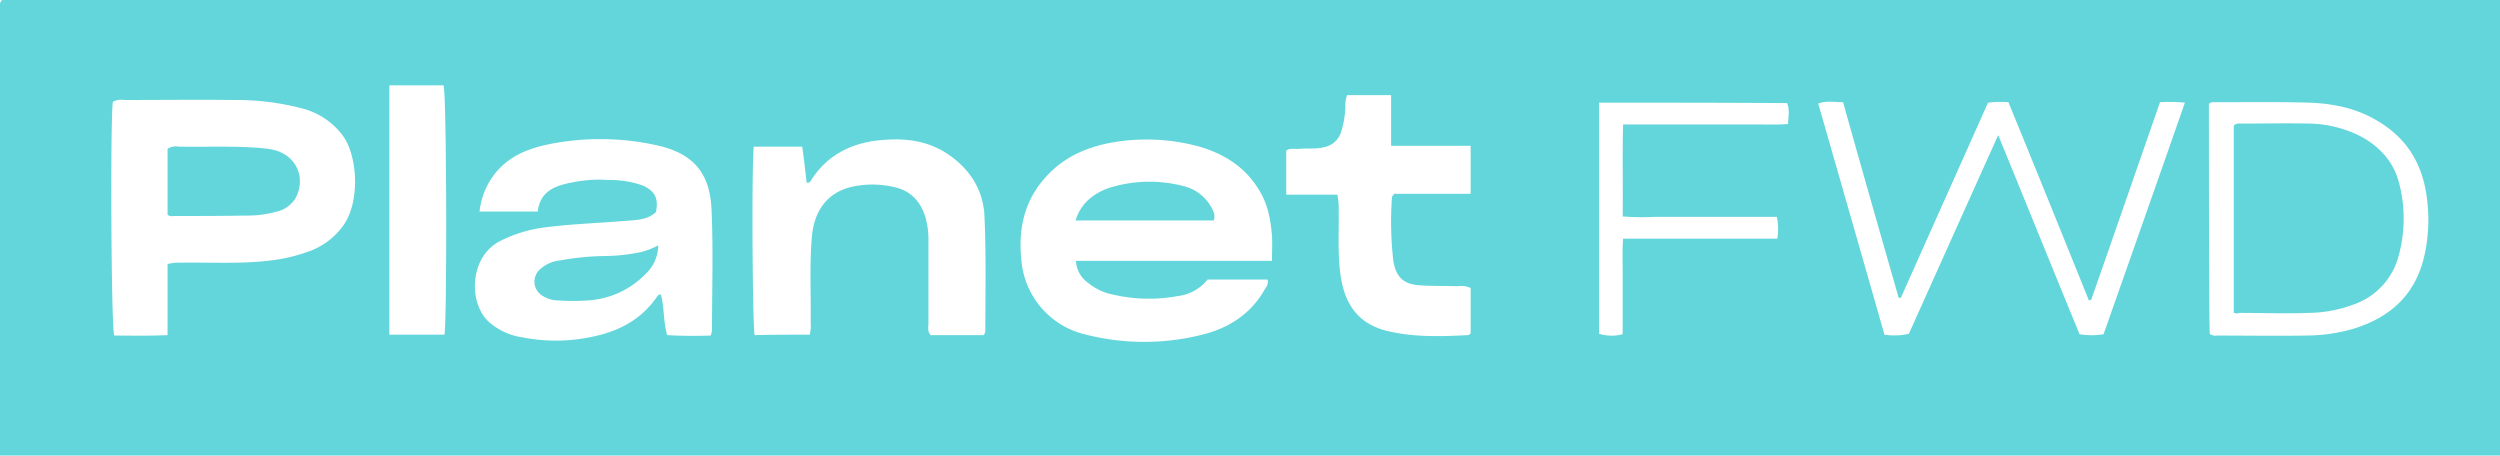
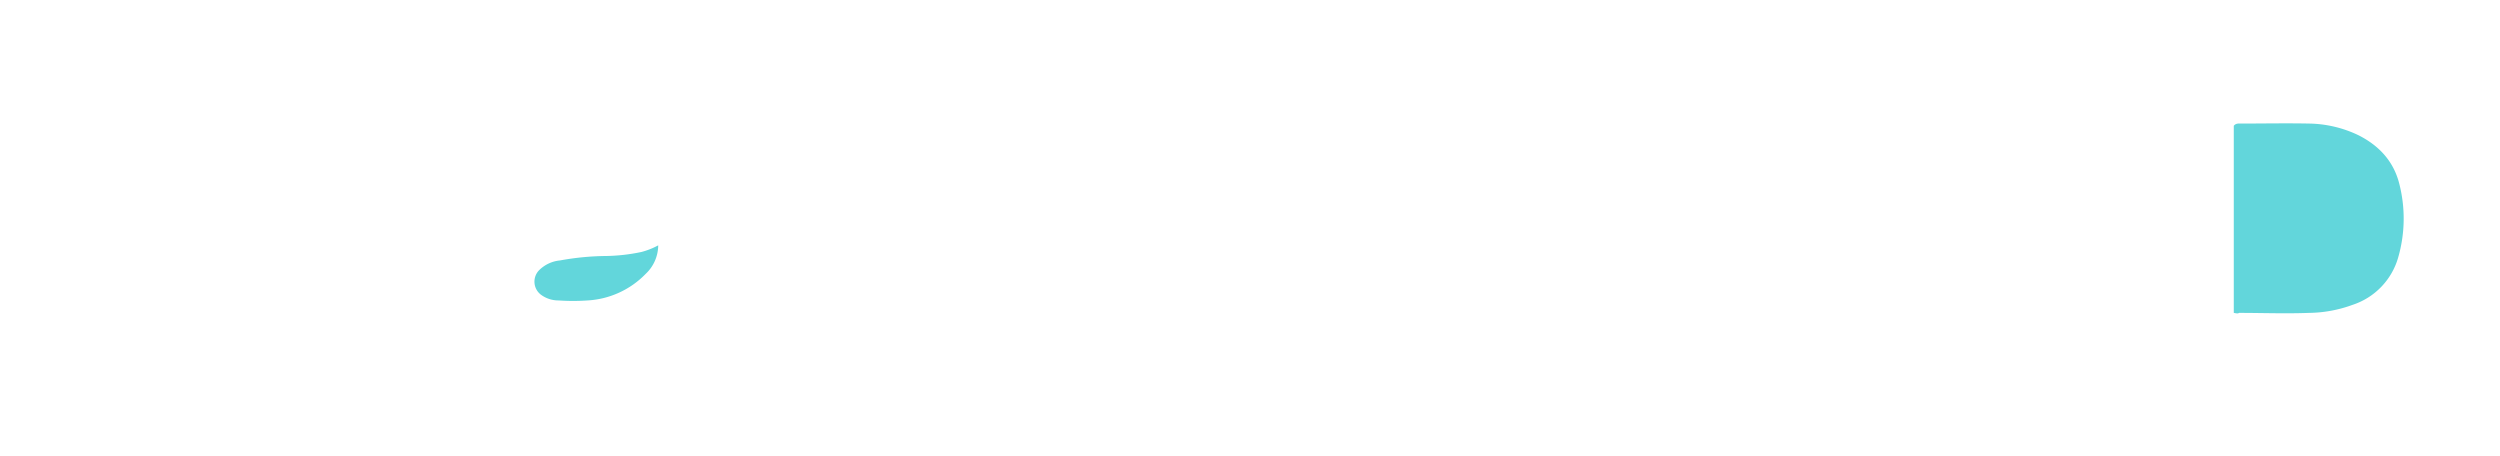
<svg xmlns="http://www.w3.org/2000/svg" id="ae1813b9-db44-4802-b4e3-d1c38958f5bc" data-name="Layer 1" viewBox="0 0 562.5 102.5">
  <g id="fd9f2c0d-9aae-4c57-a85e-b3961d982494" data-name="vYI3BT">
    <g>
-       <path d="M562.5,0V102.5H0V1A.9.9,0,0,1,.1.5C.1.4.2.4.2.3S.3.2.5,0ZM286.2,58.7c0-2.2.1-3.9,0-5.6-.3-3.8-1-7.5-3.2-10.8-3.1-4.9-7.7-7.7-13.1-9.3a44.88,44.88,0,0,0-19.3-1c-5.3.9-10.1,2.8-14,6.5-5.7,5.4-7.6,12.1-6.8,19.9a18.74,18.74,0,0,0,14.6,16.9,53.21,53.21,0,0,0,25.7.1c6-1.4,11.1-4.5,14.3-10,.4-.7,1.1-1.4.8-2.5H271.7a10,10,0,0,1-6.6,3.7,35.89,35.89,0,0,1-14.6-.3,12.57,12.57,0,0,1-5.6-2.6,6.38,6.38,0,0,1-2.8-5ZM25.4,22.9c-.6,3.3-.4,50.7.3,52.6,3.8,0,7.8.1,12-.1v-16a11.25,11.25,0,0,1,3-.3c6.5-.1,13,.3,19.4-.4a38.19,38.19,0,0,0,10.1-2.4,16.25,16.25,0,0,0,7-5.5c3.9-5.4,3.2-15.4.2-19.9A16.38,16.38,0,0,0,68,24.4a58.25,58.25,0,0,0-15.5-1.9c-8.1-.1-16.3,0-24.5,0A4.09,4.09,0,0,0,25.4,22.9ZM150.1,75.4c3.3.2,6.6.2,9.8.1a3.92,3.92,0,0,0,.3-1.3c0-9,.3-17.9-.1-26.9-.3-7.3-3.1-12.6-12.3-14.6a58.55,58.55,0,0,0-25-.1c-4.4,1-8.4,2.7-11.3,6.3a16.55,16.55,0,0,0-3.6,8.7H121c.5-4.5,3.8-5.8,7.5-6.5a29.77,29.77,0,0,1,8.4-.6,22,22,0,0,1,7.6,1.2c2.8,1.2,3.7,2.8,3.1,6-1.9,1.8-4.4,1.8-6.9,2-6.1.5-12.3.7-18.4,1.5a30.9,30.9,0,0,0-9.9,3.1c-7,3.7-7,14.4-2.1,18.4a14.72,14.72,0,0,0,7.2,3.2,39,39,0,0,0,15.6-.1c6-1.2,11.1-3.8,14.7-9,.2-.3.4-.6.9-.5C149.5,69.2,149.2,72.1,150.1,75.4Zm32.1-.1a9.89,9.89,0,0,0,.2-2.9c.1-6.5-.3-12.9.3-19.4.6-5.9,3.7-9.8,9.1-11a21.3,21.3,0,0,1,9.4.1c3.7.8,5.9,3.2,7,6.7a18.13,18.13,0,0,1,.7,5.2V72.7c0,.9-.3,1.8.5,2.7h12c.1-.4.3-.6.3-.8,0-8.7.2-17.4-.2-26.1-.3-5.8-3.3-10.5-8.2-13.8S203,31,197.5,31.6c-6.2.7-11.4,3.4-14.9,8.8-.2.3-.3.8-1.1.7-.3-2.6-.6-5.3-1-8.1H169.6c-.5,4.1-.3,40.5.2,42.4C174,75.3,178.1,75.3,182.2,75.3ZM303.1,21.4a6.81,6.81,0,0,0-.4,2.7,20.35,20.35,0,0,1-.9,5.4,5,5,0,0,1-3.8,3.6c-1.9.5-3.8.2-5.7.4-1,.1-2-.3-2.9.4v9.9h11.5a13.09,13.09,0,0,1,.3,3.2c.1,5.1-.3,10.3.5,15.4,1.1,6.8,4.5,10.8,11,12.2,5.8,1.3,11.7,1.1,17.6.8.2,0,.4-.2.6-.4V64.8a5.12,5.12,0,0,0-2.9-.4c-2.8-.1-5.7,0-8.5-.2-3.7-.2-5.4-1.9-6-5.5a77,77,0,0,1-.3-14.4c0-.1.2-.3.5-.7h17.2V32.8H313V21.4ZM486,23c-5.2,14.9-10.3,29.7-15.5,44.5a.9.9,0,0,0-.5.1c-6-14.9-12-29.7-18.1-44.6a23.58,23.58,0,0,0-4.6.1c-6.5,14.6-13.1,29.3-19.6,43.9h-.5c-4.2-14.7-8.4-29.3-12.5-44-2,0-3.7-.4-5.6.3,5,17.4,10,34.8,14.9,52a14.49,14.49,0,0,0,5.5-.2c6.6-14.7,13.2-29.4,20.1-44.7,6.3,15.4,12.3,30.2,18.3,44.8a16.3,16.3,0,0,0,5.4,0c6.1-17.3,12.2-34.6,18.3-52.1A34.92,34.92,0,0,0,486,23Zm11.2,52.1a2,2,0,0,0,1.6.4c6.7,0,13.3.1,20,0a39.37,39.37,0,0,0,10.3-1.4c8.8-2.6,14.6-7.9,16.5-17.1a36.67,36.67,0,0,0,.4-12.8c-1-7.4-4.5-13.1-10.9-16.9-4.7-2.9-10-4-15.5-4.2-7-.2-14-.1-21-.1-.6,0-1.2-.1-1.6.4C497,25.5,497,72.9,497.2,75.1ZM100,75.3c.6-3.1.5-54.3-.2-56.1H87.6V75.3ZM359.8,23.1v52a9.56,9.56,0,0,0,5.3.1V61c0-2.4-.1-4.7.1-7.3h34.7a13.46,13.46,0,0,0-.1-4.9H372.1a54.77,54.77,0,0,1-7-.1c.1-7.1-.1-13.8.1-20.7h29.7c2.5,0,4.9.1,7.4-.1.1-1.8.4-3.3-.2-4.7C388.1,23.1,374.1,23.1,359.8,23.1Z" fill="#62d6db" />
-       <path d="M273.1,49.6H242a10.36,10.36,0,0,1,4.4-5.8,13.81,13.81,0,0,1,4.1-1.8,30.16,30.16,0,0,1,15.5-.2,9.81,9.81,0,0,1,7.1,6A2.74,2.74,0,0,1,273.1,49.6Z" fill="#62d6db" />
-       <path d="M37.7,48.3V33.5a3.28,3.28,0,0,1,2.5-.5c6.1.1,12.3-.2,18.4.3a25.35,25.35,0,0,1,2.9.4c5,1.2,7.3,5.9,5.2,10.5a6.59,6.59,0,0,1-4.4,3.4,24.28,24.28,0,0,1-7.1.9c-5.4.1-10.8.1-16.2.1A1.35,1.35,0,0,1,37.7,48.3Z" fill="#62d6db" />
      <path d="M148.1,55.2a8.88,8.88,0,0,1-2.8,6.4,19.77,19.77,0,0,1-13.1,6,47,47,0,0,1-6.5,0,6.6,6.6,0,0,1-4-1.3,3.68,3.68,0,0,1-.4-5.5,7.66,7.66,0,0,1,4.7-2.2,60.08,60.08,0,0,1,10.4-1,41.57,41.57,0,0,0,7.9-.9A16.62,16.62,0,0,0,148.1,55.2Z" fill="#62d6db" />
      <path d="M502.6,70.4V28.3c.5-.6,1.1-.5,1.7-.5,5.1,0,10.1-.1,15.2,0a26.58,26.58,0,0,1,11.1,2.6c4.6,2.3,7.9,5.8,9.2,10.8a31.56,31.56,0,0,1-.2,16.7,15.78,15.78,0,0,1-10.3,10.7,29.34,29.34,0,0,1-9.8,1.8c-5.2.2-10.5,0-15.7,0C503.5,70.6,503.2,70.5,502.6,70.4Z" fill="#62d6db" />
    </g>
  </g>
</svg>